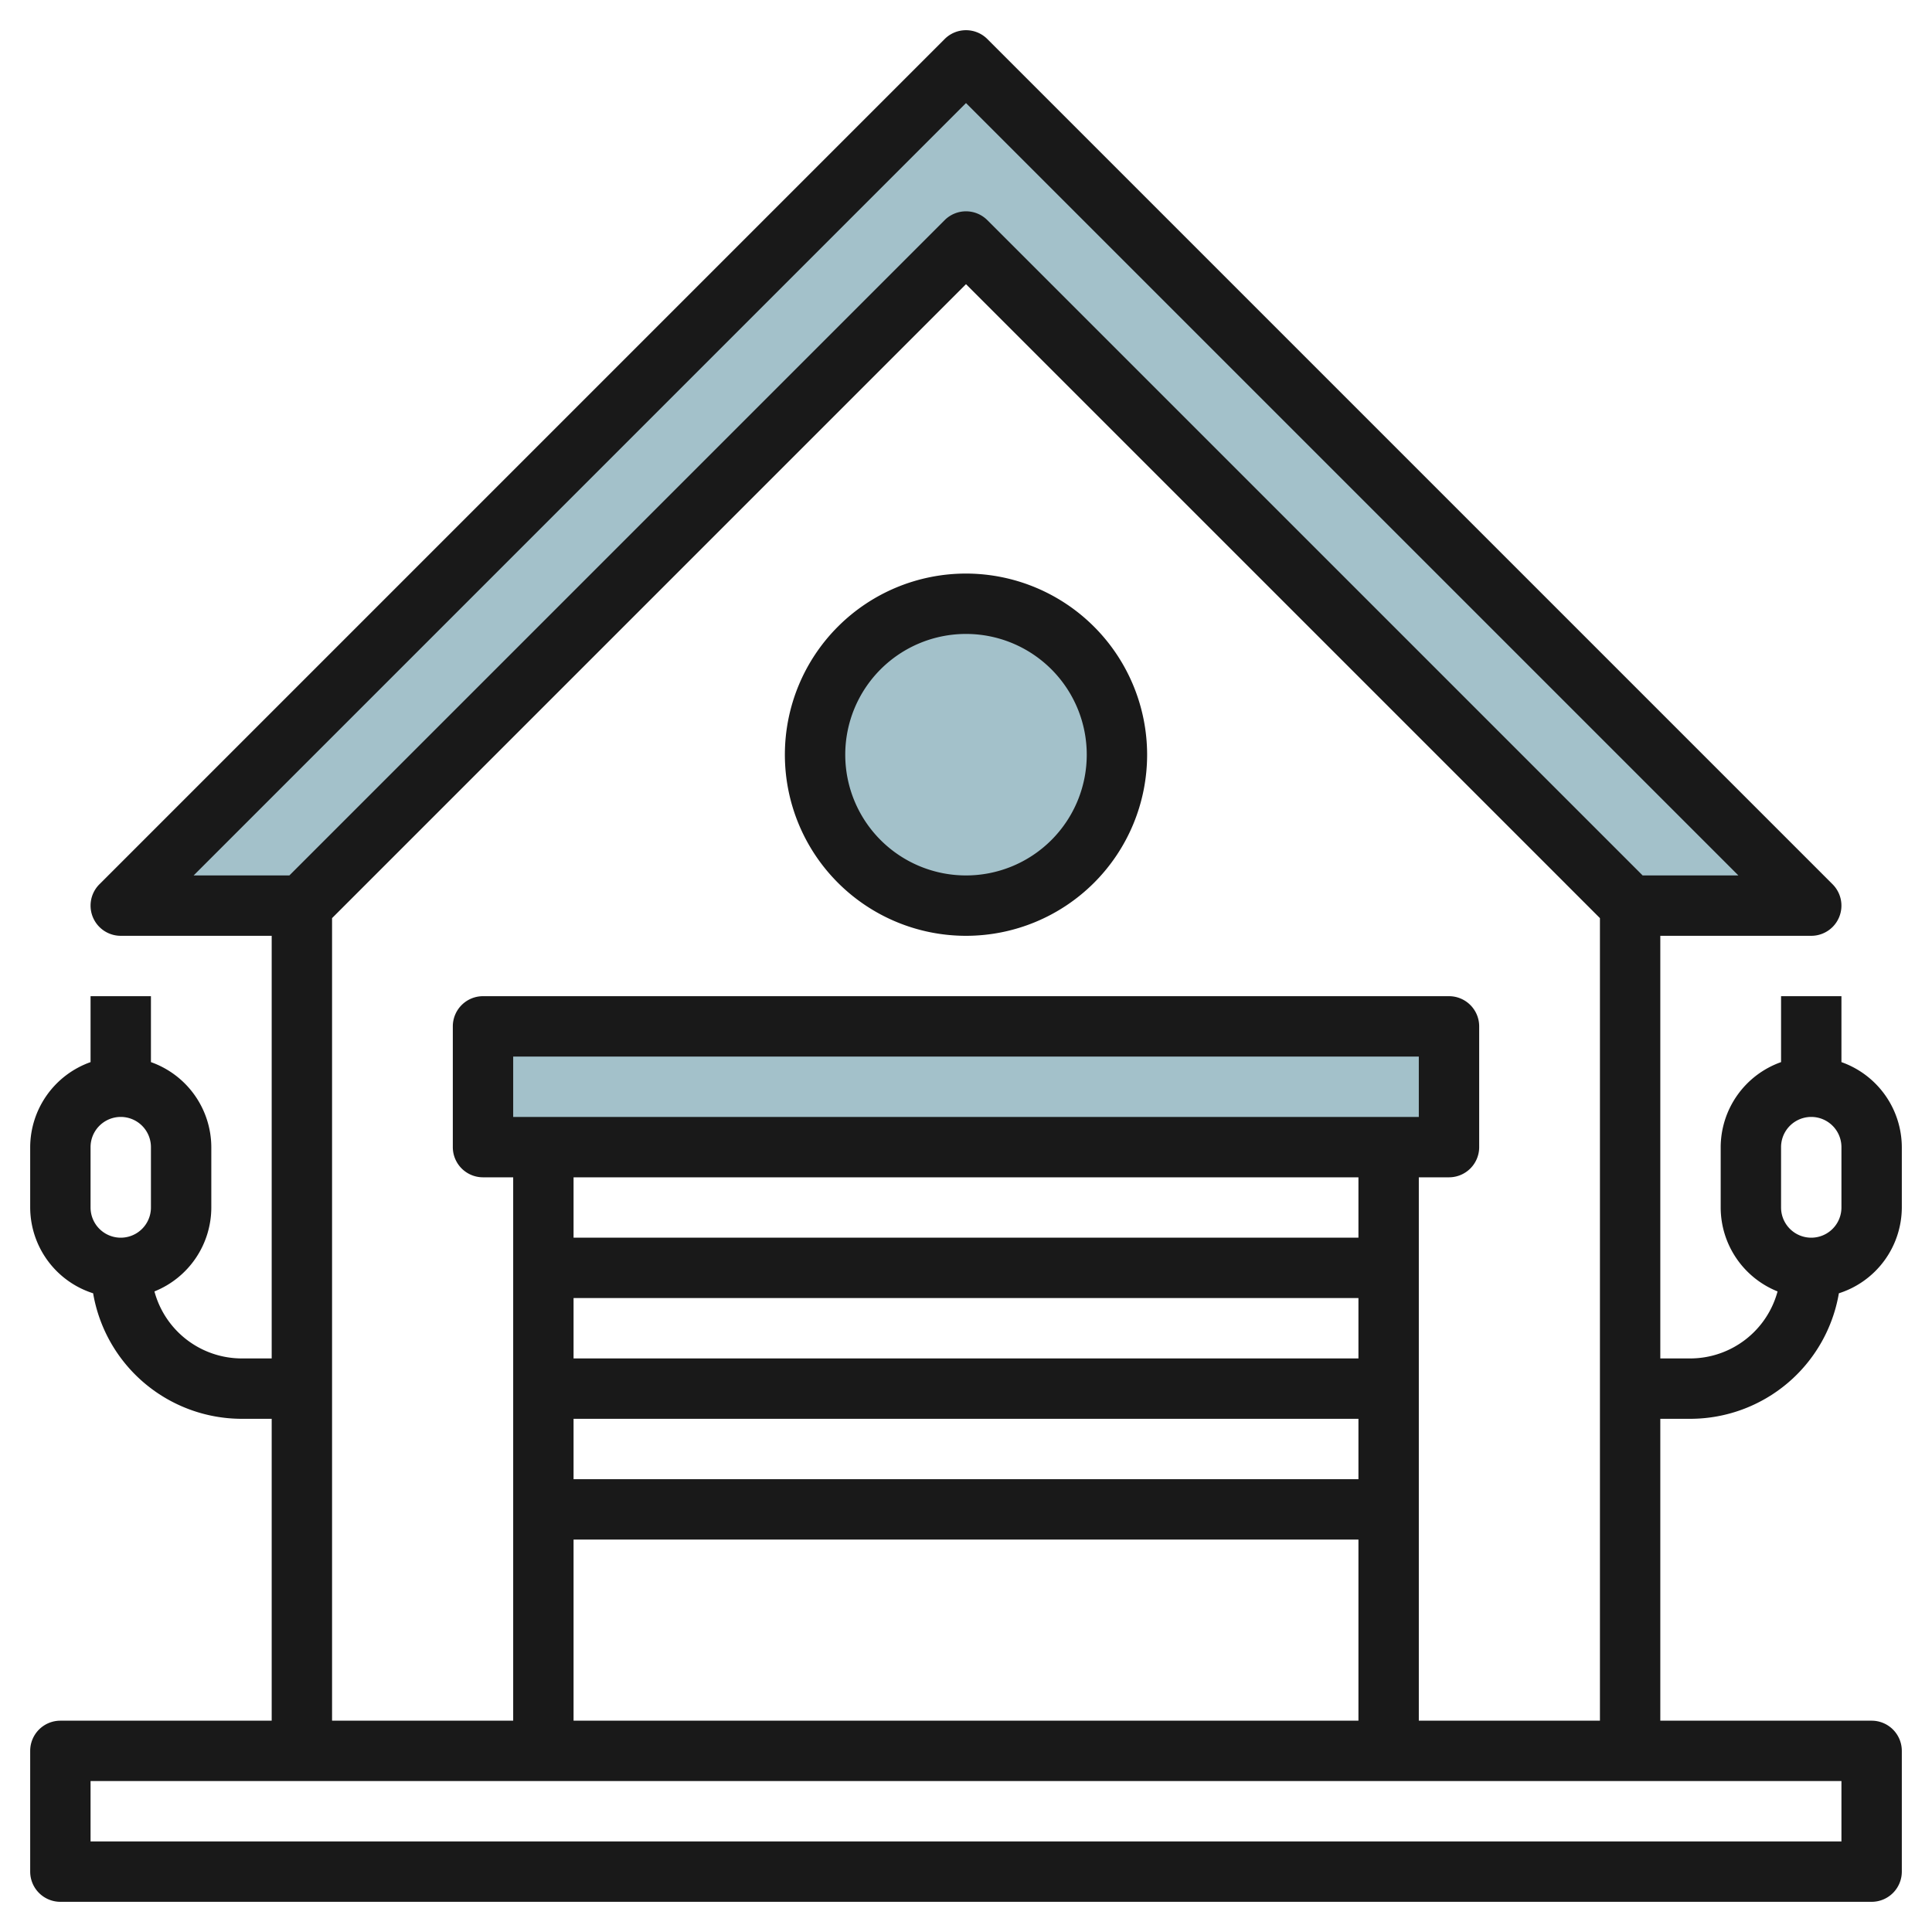
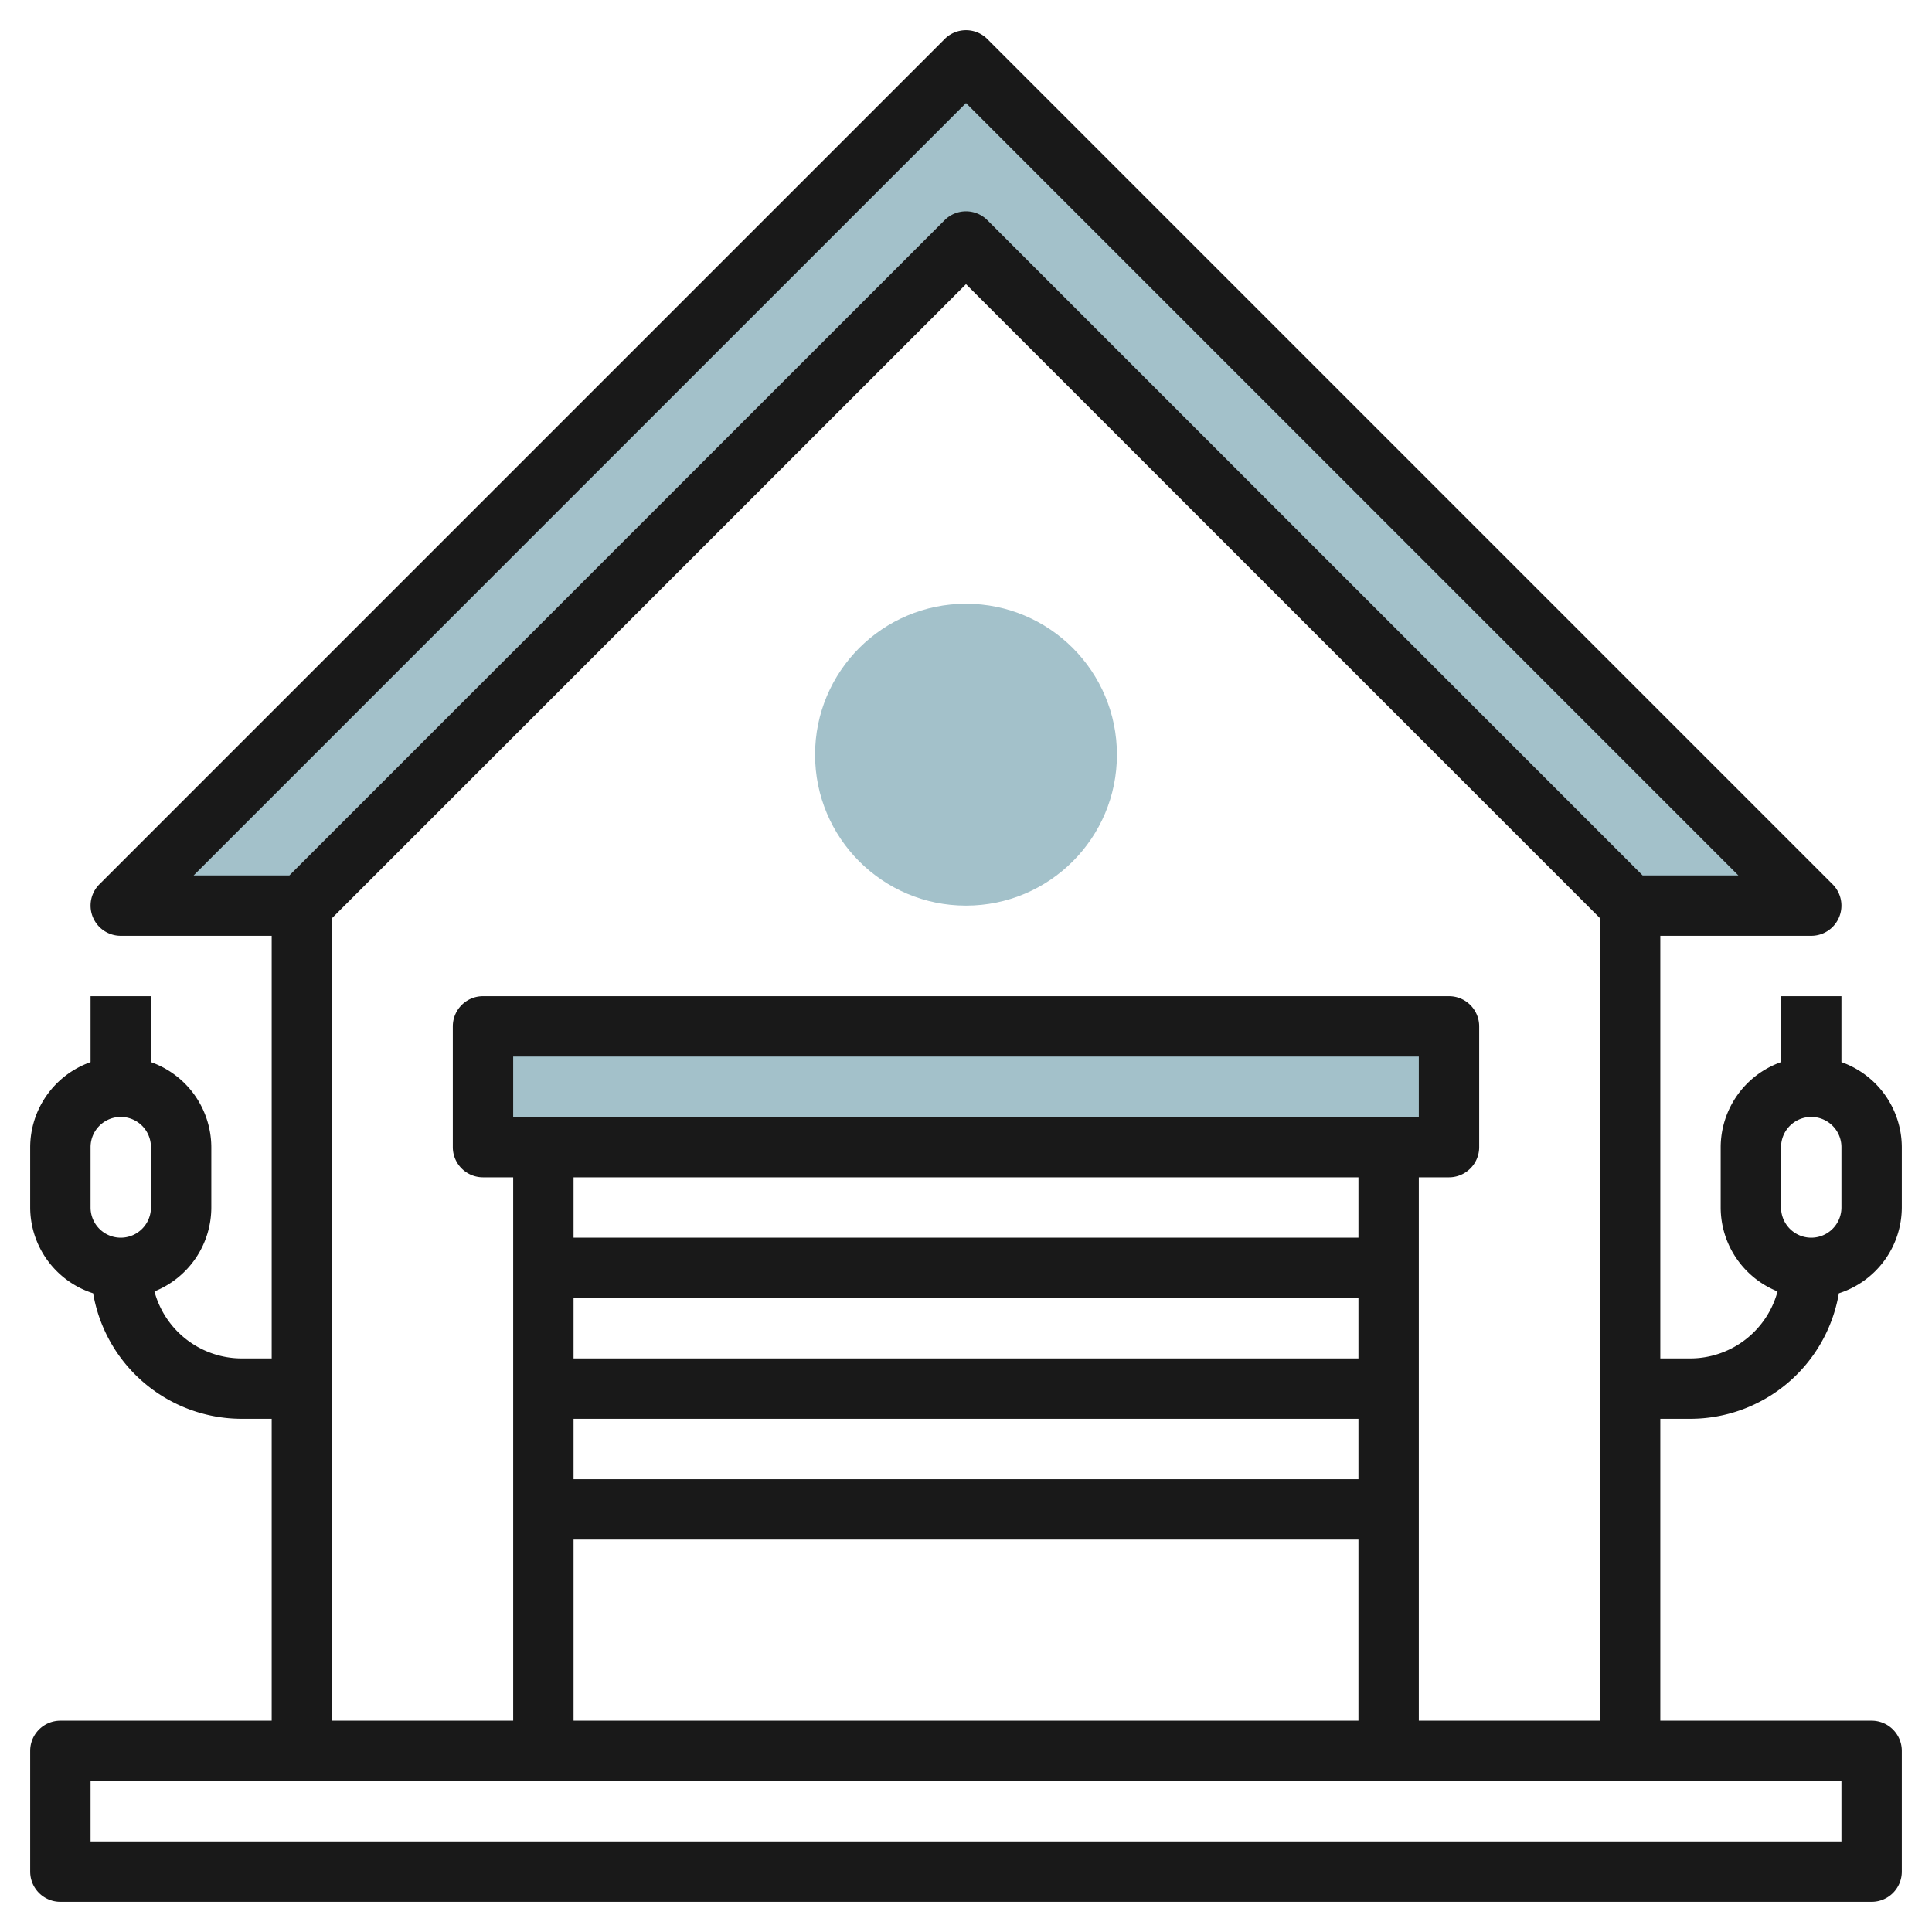
<svg xmlns="http://www.w3.org/2000/svg" id="Layer_3" height="512" viewBox="0 0 64 64" width="512" data-name="Layer 3">
  <g fill="#a3c1ca">
    <path d="m4 30 28-28 28 28h-6l-22-22-22 22z" />
    <path d="m16 34h32v4h-32z" />
    <circle cx="32" cy="25" r="5" />
  </g>
  <path d="m56 47a5 5 0 0 0 4.915-4.158 2.993 2.993 0 0 0 2.085-2.842v-2a3 3 0 0 0 -2-2.816v-2.184h-2v2.184a3 3 0 0 0 -2 2.816v2a3 3 0 0 0 1.884 2.78 3 3 0 0 1 -2.884 2.22h-1v-14h5a1 1 0 0 0 .707-1.707l-28-28a1 1 0 0 0 -1.414 0l-28 28a1 1 0 0 0 .707 1.707h5v14h-1a3 3 0 0 1 -2.884-2.22 3 3 0 0 0 1.884-2.78v-2a3 3 0 0 0 -2-2.816v-2.184h-2v2.184a3 3 0 0 0 -2 2.816v2a2.993 2.993 0 0 0 2.085 2.842 5 5 0 0 0 4.915 4.158h1v10h-7a1 1 0 0 0 -1 1v4a1 1 0 0 0 1 1h60a1 1 0 0 0 1-1v-4a1 1 0 0 0 -1-1h-7v-10zm3-9a1 1 0 0 1 2 0v2a1 1 0 0 1 -2 0zm-56 0a1 1 0 0 1 2 0v2a1 1 0 0 1 -2 0zm29-34.586 25.586 25.586h-3.172l-21.707-21.707a1 1 0 0 0 -1.414 0l-21.707 21.707h-3.172zm29 57.586h-58v-2h58zm-42-18h26v2h-26zm0 4h26v2h-26zm-2-10v-2h30v2zm28 2v2h-26v-2zm-26 12h26v6h-26zm28 6v-18h1a1 1 0 0 0 1-1v-4a1 1 0 0 0 -1-1h-32a1 1 0 0 0 -1 1v4a1 1 0 0 0 1 1h1v18h-6v-26.586l21-21 21 21v26.586z" fill="#191919" />
-   <path d="m32 19a6 6 0 1 0 6 6 6.006 6.006 0 0 0 -6-6zm0 10a4 4 0 1 1 4-4 4 4 0 0 1 -4 4z" fill="#191919" />
</svg>